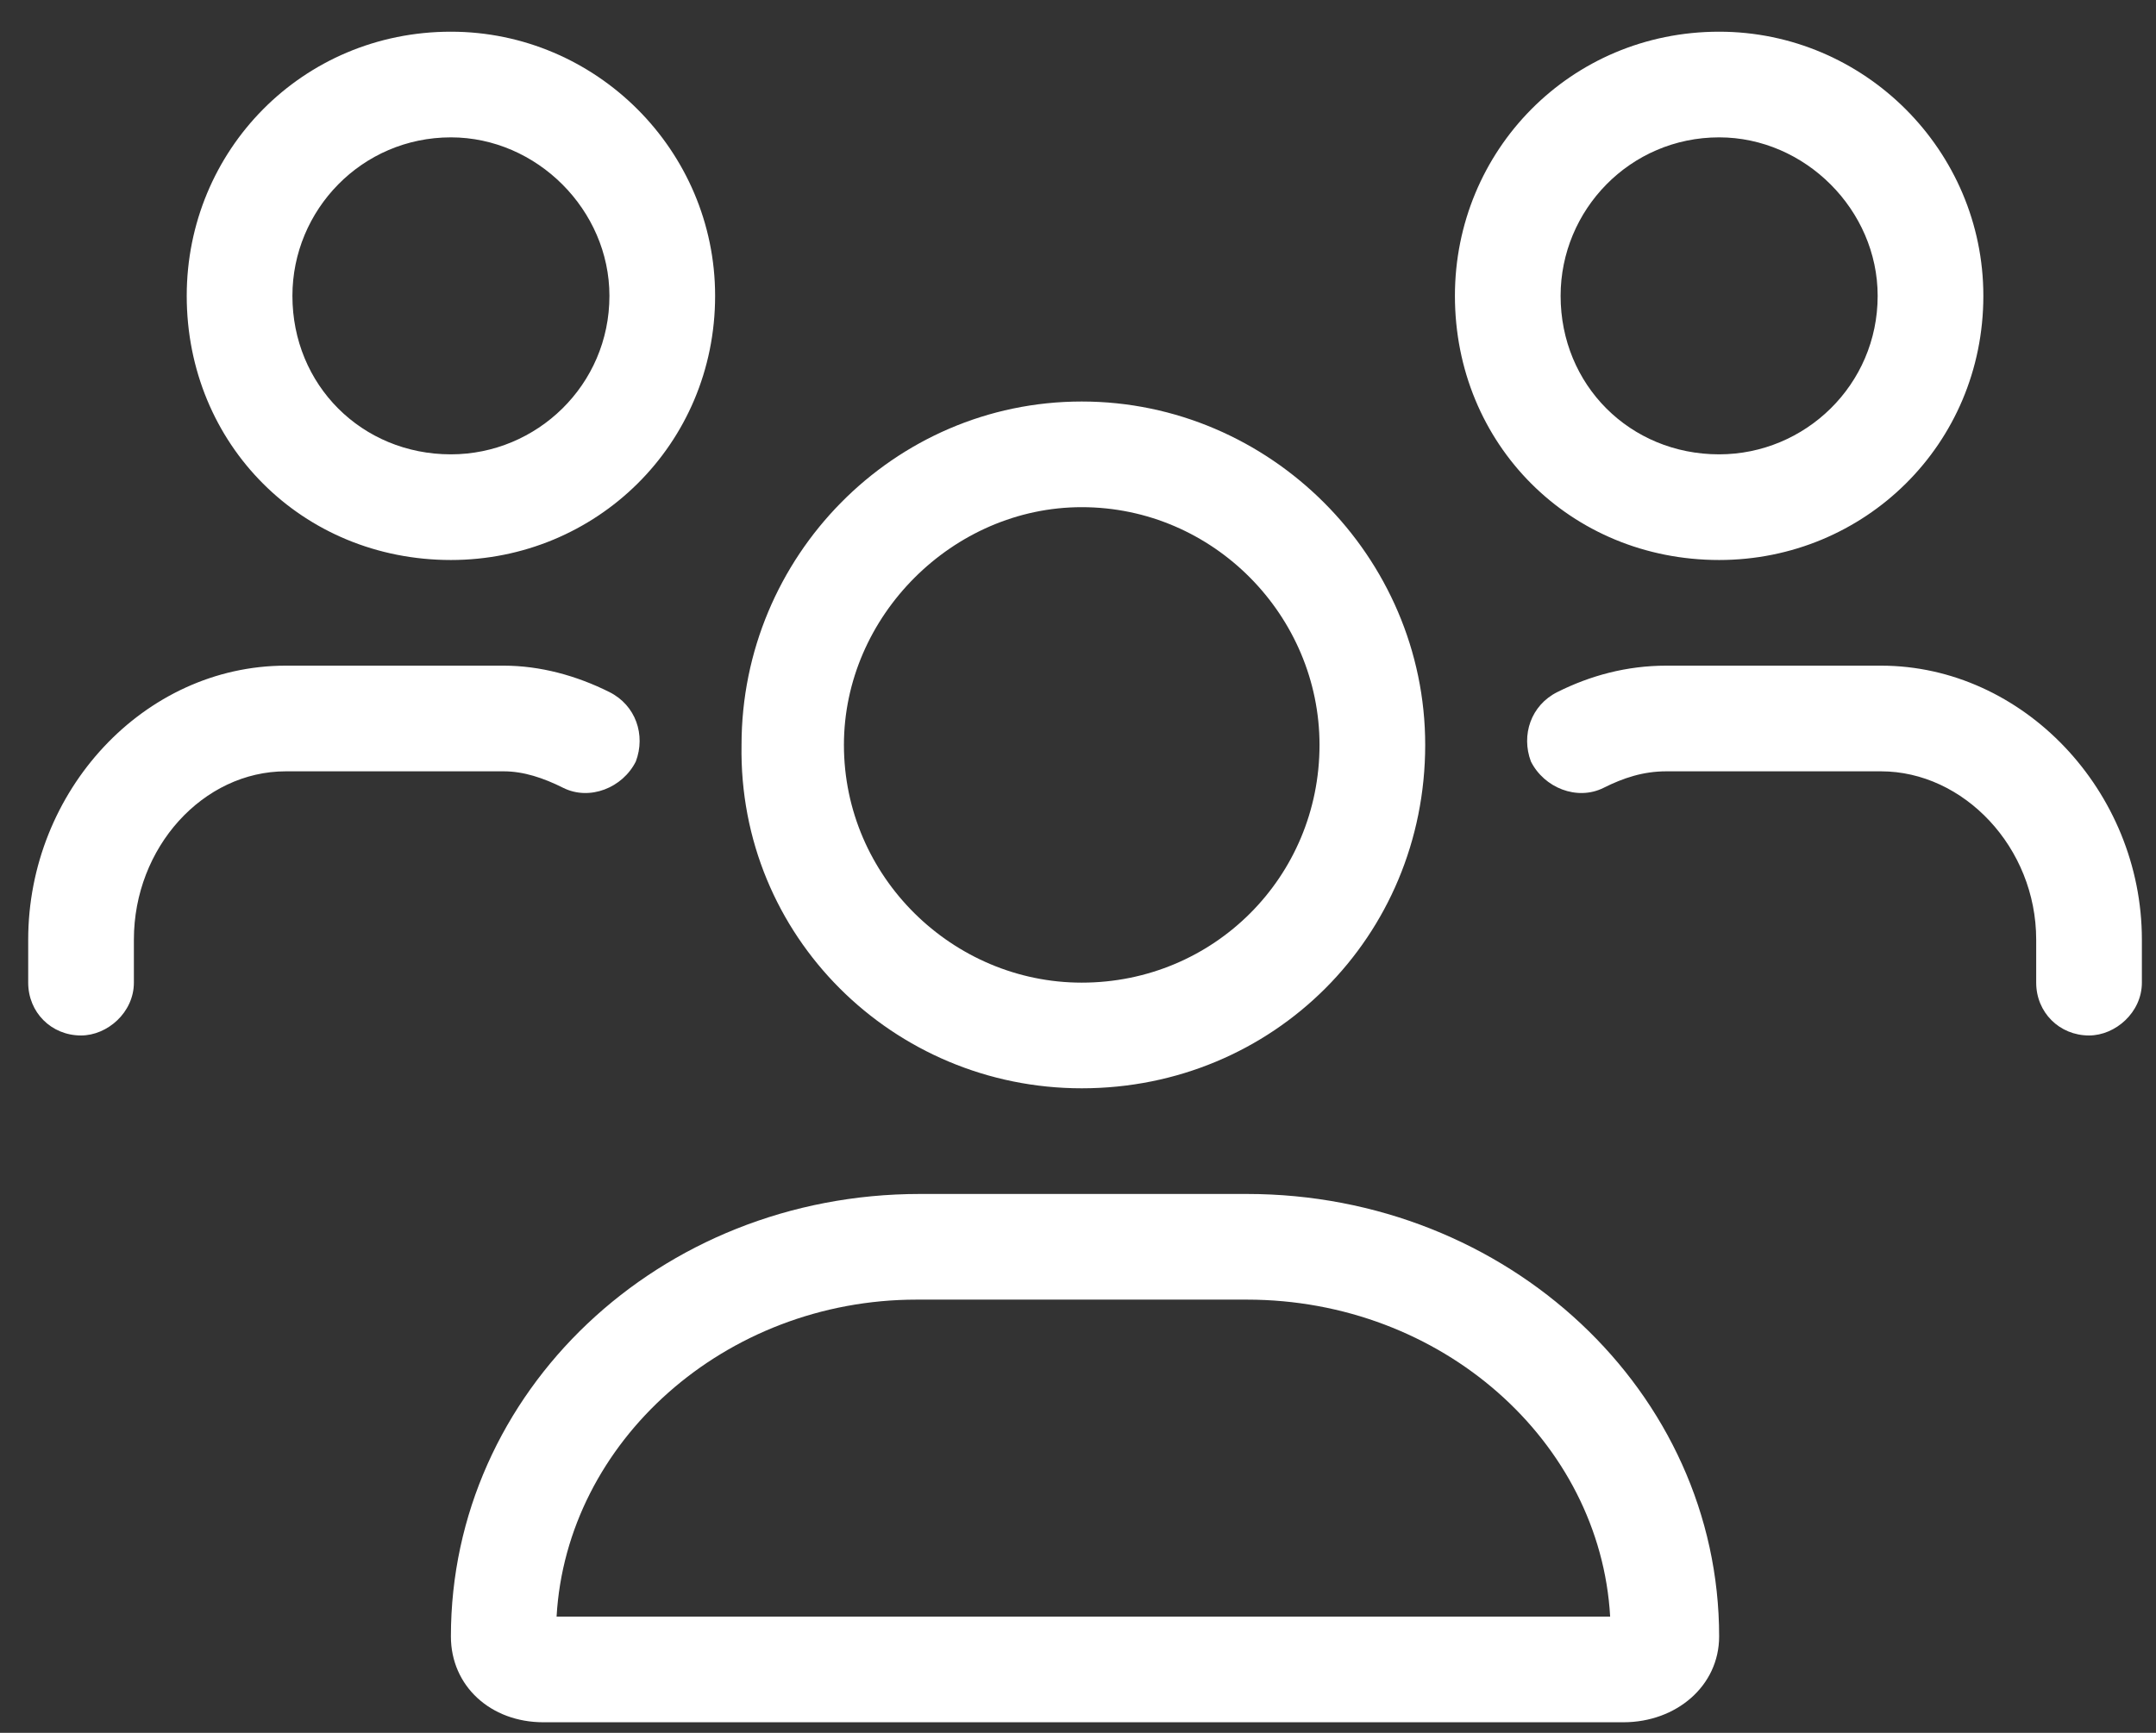
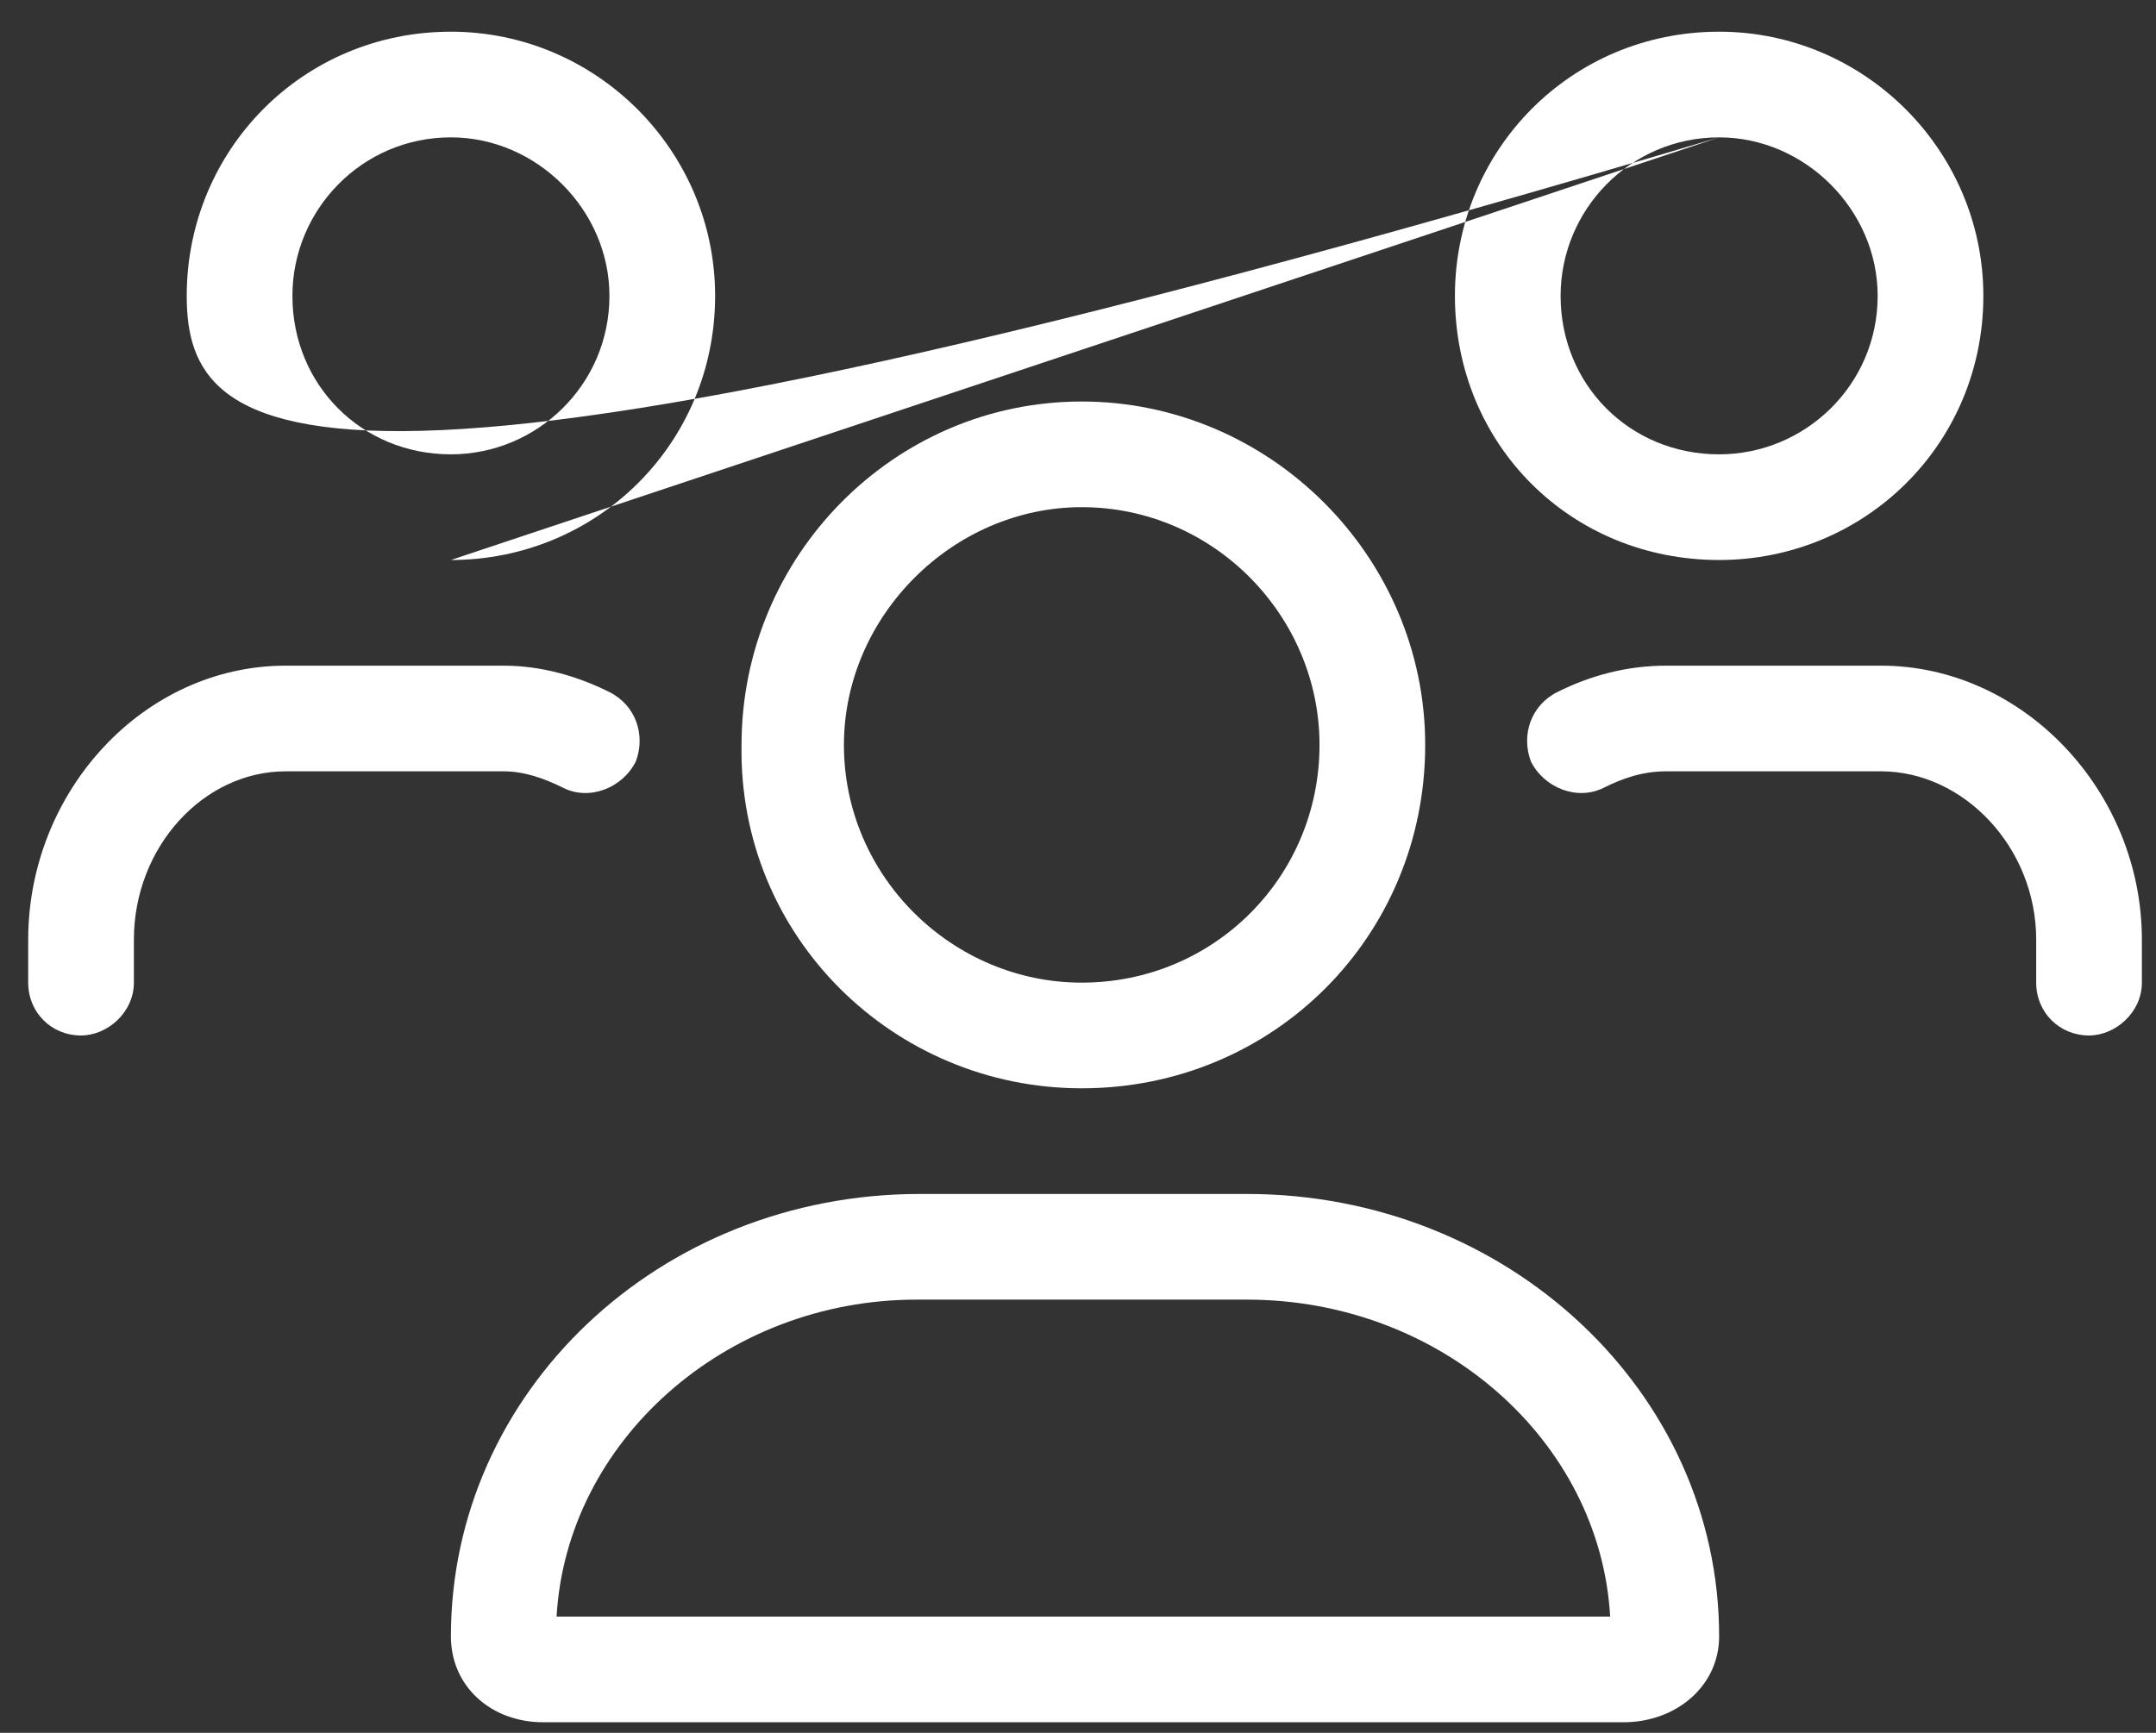
<svg xmlns="http://www.w3.org/2000/svg" width="51" height="41" viewBox="0 0 51 41" fill="none">
  <rect x="0" y="0" width="51" height="41" fill="#333333" stroke="none" />
-   <path d="M25.588 25.75C21.135 25.75 17.463 22.156 17.541 17.625C17.541 13.172 21.135 9.5 25.588 9.5C30.041 9.5 33.713 13.172 33.713 17.625C33.713 22.156 30.12 25.75 25.588 25.75ZM25.588 12C22.541 12 19.963 14.578 19.963 17.625C19.963 20.75 22.541 23.25 25.588 23.25C28.713 23.25 31.213 20.75 31.213 17.625C31.213 14.578 28.713 12 25.588 12ZM29.495 28.25C35.666 28.25 40.666 32.938 40.666 38.719C40.666 39.891 39.651 40.75 38.401 40.75H12.854C11.604 40.75 10.666 39.891 10.666 38.719C10.666 32.938 15.588 28.25 21.76 28.25H29.495ZM13.166 38.25H38.088C37.854 34.109 34.104 30.75 29.495 30.75H21.682C17.151 30.75 13.401 34.109 13.166 38.25ZM40.666 13.25C37.151 13.25 34.416 10.516 34.416 7C34.416 3.562 37.151 0.75 40.666 0.75C44.104 0.75 46.916 3.562 46.916 7C46.916 10.516 44.104 13.25 40.666 13.25ZM40.666 3.25C38.557 3.25 36.916 4.969 36.916 7C36.916 9.109 38.557 10.75 40.666 10.75C42.698 10.75 44.416 9.109 44.416 7C44.416 4.969 42.698 3.25 40.666 3.25ZM10.666 13.25C7.151 13.25 4.417 10.516 4.417 7C4.417 3.562 7.151 0.75 10.666 0.75C14.104 0.75 16.916 3.562 16.916 7C16.916 10.516 14.104 13.25 10.666 13.25ZM10.666 3.25C8.557 3.25 6.917 4.969 6.917 7C6.917 9.109 8.557 10.75 10.666 10.75C12.698 10.75 14.416 9.109 14.416 7C14.416 4.969 12.698 3.25 10.666 3.25ZM44.495 15.75C47.854 15.75 50.666 18.719 50.666 22.234V23.25C50.666 23.953 50.041 24.5 49.416 24.5C48.713 24.5 48.166 23.953 48.166 23.25V22.234C48.166 20.047 46.448 18.25 44.495 18.25H39.416C38.87 18.25 38.401 18.406 37.932 18.641C37.307 18.953 36.526 18.641 36.213 18.016C35.979 17.391 36.213 16.688 36.838 16.375C37.62 15.984 38.479 15.75 39.416 15.75H44.495ZM13.323 18.641C12.854 18.406 12.385 18.25 11.916 18.25H6.76C4.807 18.25 3.167 20.047 3.167 22.234V23.25C3.167 23.953 2.542 24.5 1.917 24.5C1.213 24.5 0.667 23.953 0.667 23.25V22.234C0.667 18.719 3.401 15.75 6.76 15.75H11.916C12.776 15.75 13.635 15.984 14.416 16.375C15.041 16.688 15.276 17.391 15.041 18.016C14.729 18.641 13.948 18.953 13.323 18.641Z" fill="white" />
+   <path d="M25.588 25.75C21.135 25.75 17.463 22.156 17.541 17.625C17.541 13.172 21.135 9.5 25.588 9.5C30.041 9.5 33.713 13.172 33.713 17.625C33.713 22.156 30.12 25.75 25.588 25.75ZM25.588 12C22.541 12 19.963 14.578 19.963 17.625C19.963 20.75 22.541 23.25 25.588 23.25C28.713 23.25 31.213 20.75 31.213 17.625C31.213 14.578 28.713 12 25.588 12ZM29.495 28.25C35.666 28.25 40.666 32.938 40.666 38.719C40.666 39.891 39.651 40.75 38.401 40.75H12.854C11.604 40.75 10.666 39.891 10.666 38.719C10.666 32.938 15.588 28.25 21.76 28.25H29.495ZM13.166 38.25H38.088C37.854 34.109 34.104 30.75 29.495 30.75H21.682C17.151 30.75 13.401 34.109 13.166 38.25ZM40.666 13.25C37.151 13.25 34.416 10.516 34.416 7C34.416 3.562 37.151 0.75 40.666 0.75C44.104 0.75 46.916 3.562 46.916 7C46.916 10.516 44.104 13.25 40.666 13.25ZM40.666 3.25C38.557 3.25 36.916 4.969 36.916 7C36.916 9.109 38.557 10.75 40.666 10.75C42.698 10.75 44.416 9.109 44.416 7C44.416 4.969 42.698 3.25 40.666 3.25ZC7.151 13.25 4.417 10.516 4.417 7C4.417 3.562 7.151 0.75 10.666 0.75C14.104 0.75 16.916 3.562 16.916 7C16.916 10.516 14.104 13.25 10.666 13.25ZM10.666 3.25C8.557 3.25 6.917 4.969 6.917 7C6.917 9.109 8.557 10.75 10.666 10.75C12.698 10.75 14.416 9.109 14.416 7C14.416 4.969 12.698 3.25 10.666 3.25ZM44.495 15.75C47.854 15.75 50.666 18.719 50.666 22.234V23.25C50.666 23.953 50.041 24.5 49.416 24.5C48.713 24.5 48.166 23.953 48.166 23.25V22.234C48.166 20.047 46.448 18.25 44.495 18.25H39.416C38.87 18.25 38.401 18.406 37.932 18.641C37.307 18.953 36.526 18.641 36.213 18.016C35.979 17.391 36.213 16.688 36.838 16.375C37.62 15.984 38.479 15.75 39.416 15.75H44.495ZM13.323 18.641C12.854 18.406 12.385 18.25 11.916 18.25H6.76C4.807 18.25 3.167 20.047 3.167 22.234V23.25C3.167 23.953 2.542 24.5 1.917 24.5C1.213 24.5 0.667 23.953 0.667 23.25V22.234C0.667 18.719 3.401 15.75 6.76 15.75H11.916C12.776 15.75 13.635 15.984 14.416 16.375C15.041 16.688 15.276 17.391 15.041 18.016C14.729 18.641 13.948 18.953 13.323 18.641Z" fill="white" />
</svg>